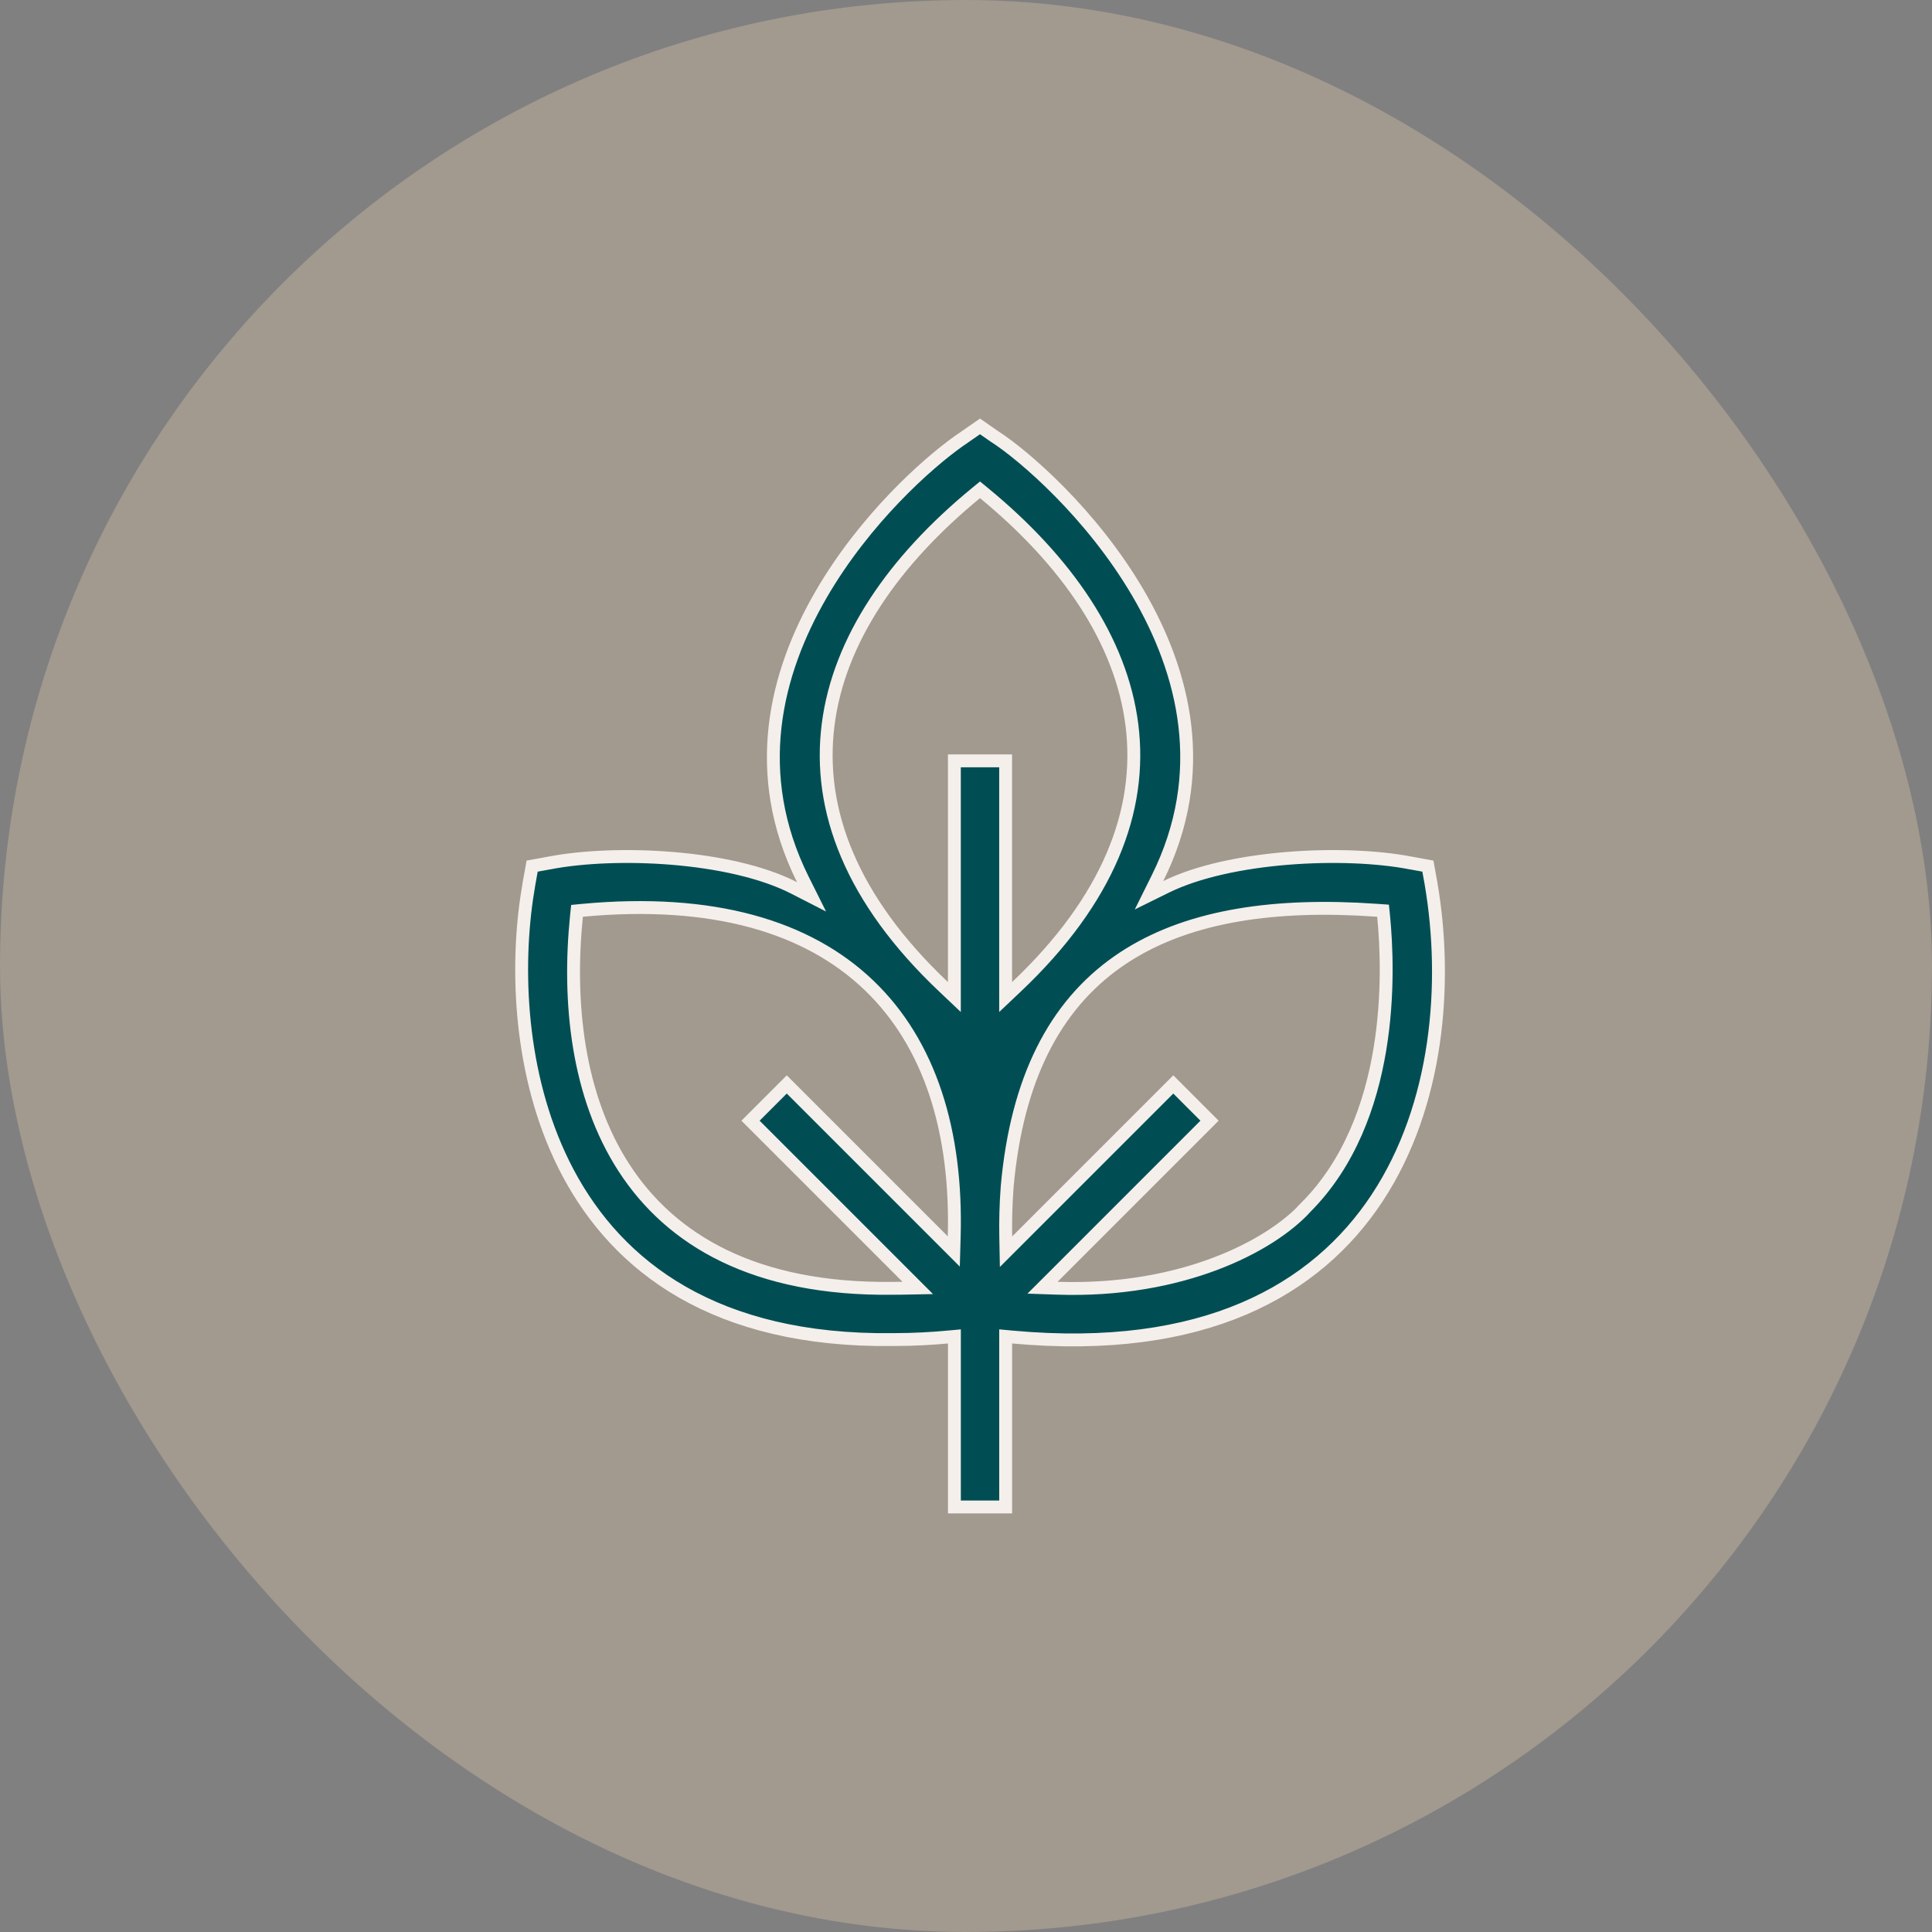
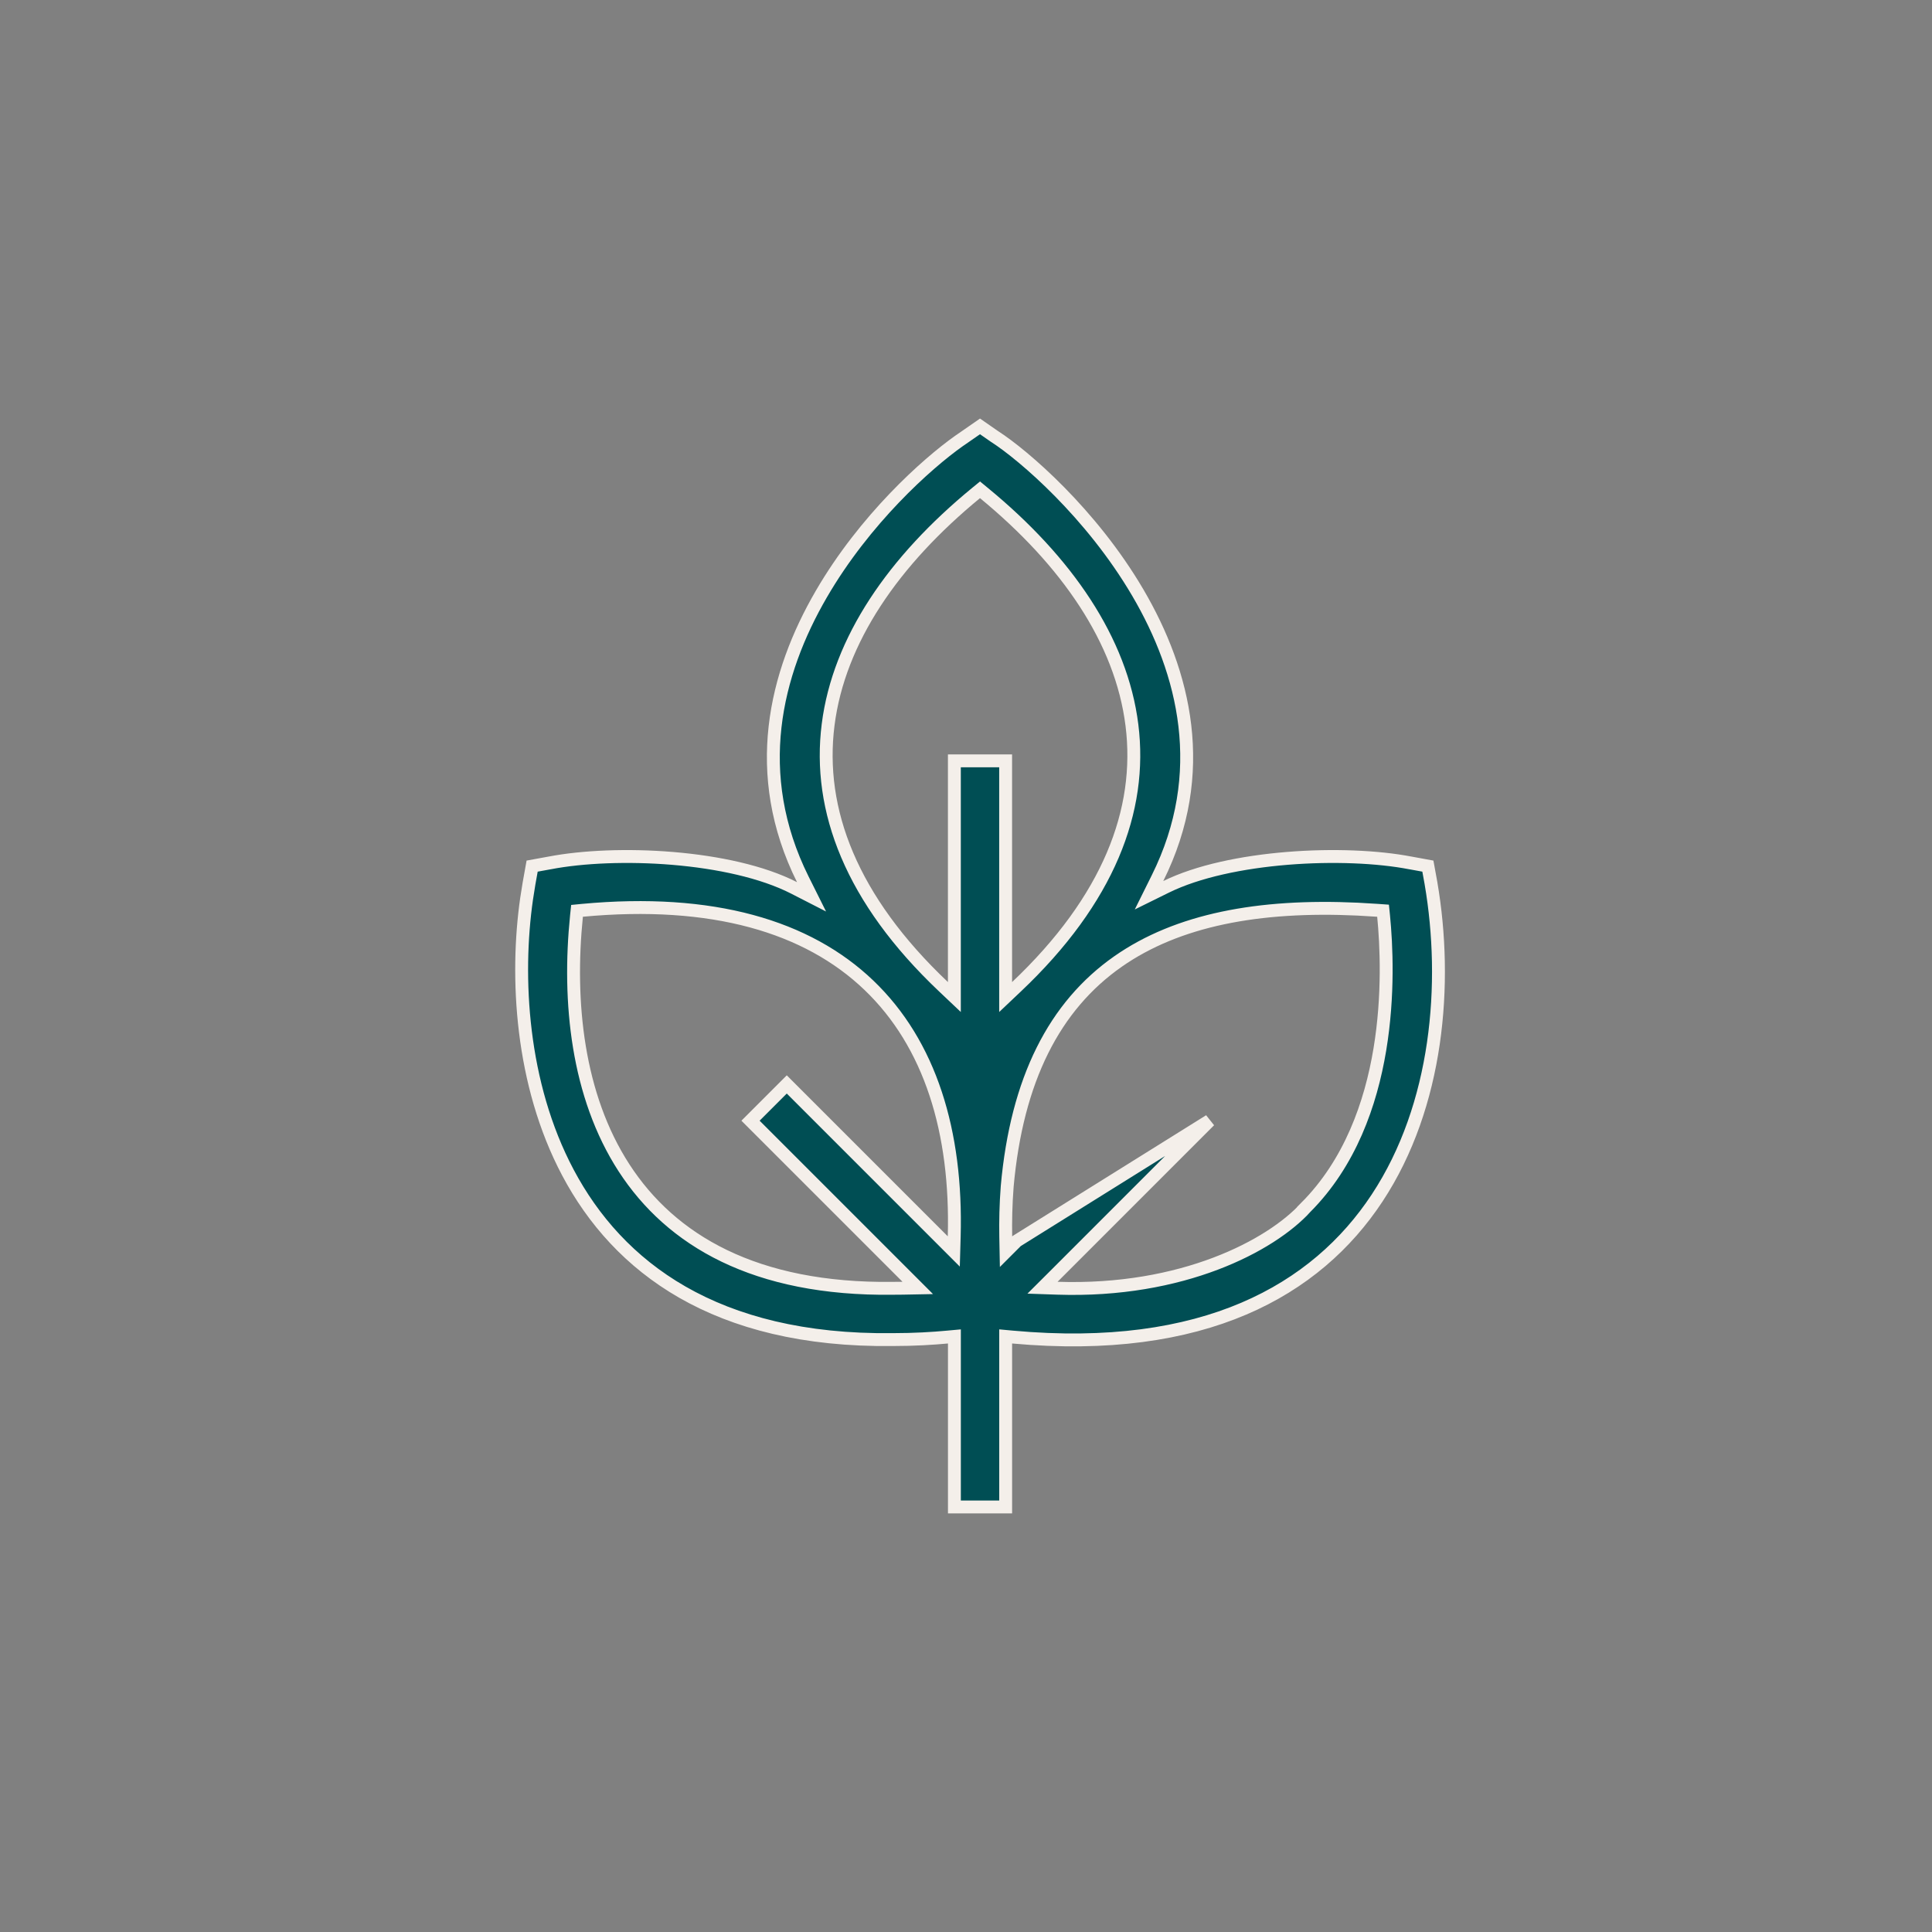
<svg xmlns="http://www.w3.org/2000/svg" fill="none" viewBox="0 0 60 60" height="60" width="60">
  <rect x="0" y="0" width="60" height="60" fill="#808080" stroke="none" />
-   <rect fill-opacity="0.3" fill="#F2D4B2" rx="30" height="60" width="60" />
-   <path stroke-width="0.4" stroke="#F4EFEA" fill="#004E54" d="M30.888 13.557L30.894 13.56C31.796 14.143 33.888 15.936 35.338 18.409C36.785 20.878 37.577 23.998 35.947 27.273L35.684 27.803L36.215 27.541C37.196 27.058 38.58 26.771 39.985 26.657C41.389 26.543 42.791 26.604 43.8 26.799H43.803L44.344 26.898L44.442 27.436V27.438C44.97 30.53 44.666 34.327 42.767 37.206C40.879 40.069 37.388 42.065 31.45 41.524L31.232 41.504V46.8H29.64V41.504L29.421 41.524C28.972 41.566 28.391 41.602 27.724 41.602H27.721C24.96 41.635 22.828 41.066 21.194 40.13C19.561 39.194 18.416 37.884 17.637 36.415C16.173 33.654 16.007 30.332 16.354 27.911L16.429 27.439L16.526 26.898L17.069 26.799H17.071C18.089 26.603 19.493 26.542 20.895 26.659C22.3 26.777 23.681 27.072 24.662 27.575L25.203 27.852L24.932 27.309C23.301 24.029 24.073 20.916 25.508 18.448C26.855 16.13 28.777 14.404 29.788 13.69L29.977 13.56L29.981 13.557L30.435 13.242L30.888 13.557ZM42.161 28.234C39.082 28.09 36.568 28.57 34.724 29.858C32.748 31.239 31.578 33.521 31.279 36.849V36.851C31.236 37.41 31.226 37.935 31.234 38.402L31.243 38.873L31.576 38.54L36.438 33.678L37.563 34.804L32.702 39.666L32.376 39.991L32.837 40.007C36.722 40.137 39.47 38.684 40.553 37.497L40.552 37.496C41.925 36.119 42.57 34.287 42.852 32.596C43.134 30.9 43.055 29.327 42.969 28.451L42.952 28.283L42.784 28.271L42.161 28.234ZM26.983 30.596C25.076 28.771 22.132 27.893 18.083 28.271L17.92 28.287L17.903 28.45C17.633 31.111 17.926 34.024 19.378 36.266C20.839 38.522 23.449 40.062 27.726 40.01L27.77 40.009C27.859 40.008 27.947 40.008 28.032 40.007L28.502 39.998L23.308 34.804L24.434 33.678L29.621 38.865L29.634 38.4C29.724 35.151 28.889 32.419 26.983 30.596ZM30.308 15.315C27.758 17.411 26.052 19.87 25.718 22.508C25.382 25.155 26.436 27.933 29.302 30.645L29.639 30.964V23.629H31.231V30.964L31.568 30.645C34.427 27.939 35.485 25.165 35.153 22.519C34.823 19.881 33.12 17.419 30.561 15.315L30.435 15.211L30.308 15.315Z" />
+   <path stroke-width="0.4" stroke="#F4EFEA" fill="#004E54" d="M30.888 13.557L30.894 13.56C31.796 14.143 33.888 15.936 35.338 18.409C36.785 20.878 37.577 23.998 35.947 27.273L35.684 27.803L36.215 27.541C37.196 27.058 38.58 26.771 39.985 26.657C41.389 26.543 42.791 26.604 43.8 26.799H43.803L44.344 26.898L44.442 27.436V27.438C44.97 30.53 44.666 34.327 42.767 37.206C40.879 40.069 37.388 42.065 31.45 41.524L31.232 41.504V46.8H29.64V41.504L29.421 41.524C28.972 41.566 28.391 41.602 27.724 41.602H27.721C24.96 41.635 22.828 41.066 21.194 40.13C19.561 39.194 18.416 37.884 17.637 36.415C16.173 33.654 16.007 30.332 16.354 27.911L16.429 27.439L16.526 26.898L17.069 26.799H17.071C18.089 26.603 19.493 26.542 20.895 26.659C22.3 26.777 23.681 27.072 24.662 27.575L25.203 27.852L24.932 27.309C23.301 24.029 24.073 20.916 25.508 18.448C26.855 16.13 28.777 14.404 29.788 13.69L29.977 13.56L29.981 13.557L30.435 13.242L30.888 13.557ZM42.161 28.234C39.082 28.09 36.568 28.57 34.724 29.858C32.748 31.239 31.578 33.521 31.279 36.849V36.851C31.236 37.41 31.226 37.935 31.234 38.402L31.243 38.873L31.576 38.54L37.563 34.804L32.702 39.666L32.376 39.991L32.837 40.007C36.722 40.137 39.47 38.684 40.553 37.497L40.552 37.496C41.925 36.119 42.57 34.287 42.852 32.596C43.134 30.9 43.055 29.327 42.969 28.451L42.952 28.283L42.784 28.271L42.161 28.234ZM26.983 30.596C25.076 28.771 22.132 27.893 18.083 28.271L17.92 28.287L17.903 28.45C17.633 31.111 17.926 34.024 19.378 36.266C20.839 38.522 23.449 40.062 27.726 40.01L27.77 40.009C27.859 40.008 27.947 40.008 28.032 40.007L28.502 39.998L23.308 34.804L24.434 33.678L29.621 38.865L29.634 38.4C29.724 35.151 28.889 32.419 26.983 30.596ZM30.308 15.315C27.758 17.411 26.052 19.87 25.718 22.508C25.382 25.155 26.436 27.933 29.302 30.645L29.639 30.964V23.629H31.231V30.964L31.568 30.645C34.427 27.939 35.485 25.165 35.153 22.519C34.823 19.881 33.12 17.419 30.561 15.315L30.435 15.211L30.308 15.315Z" />
</svg>